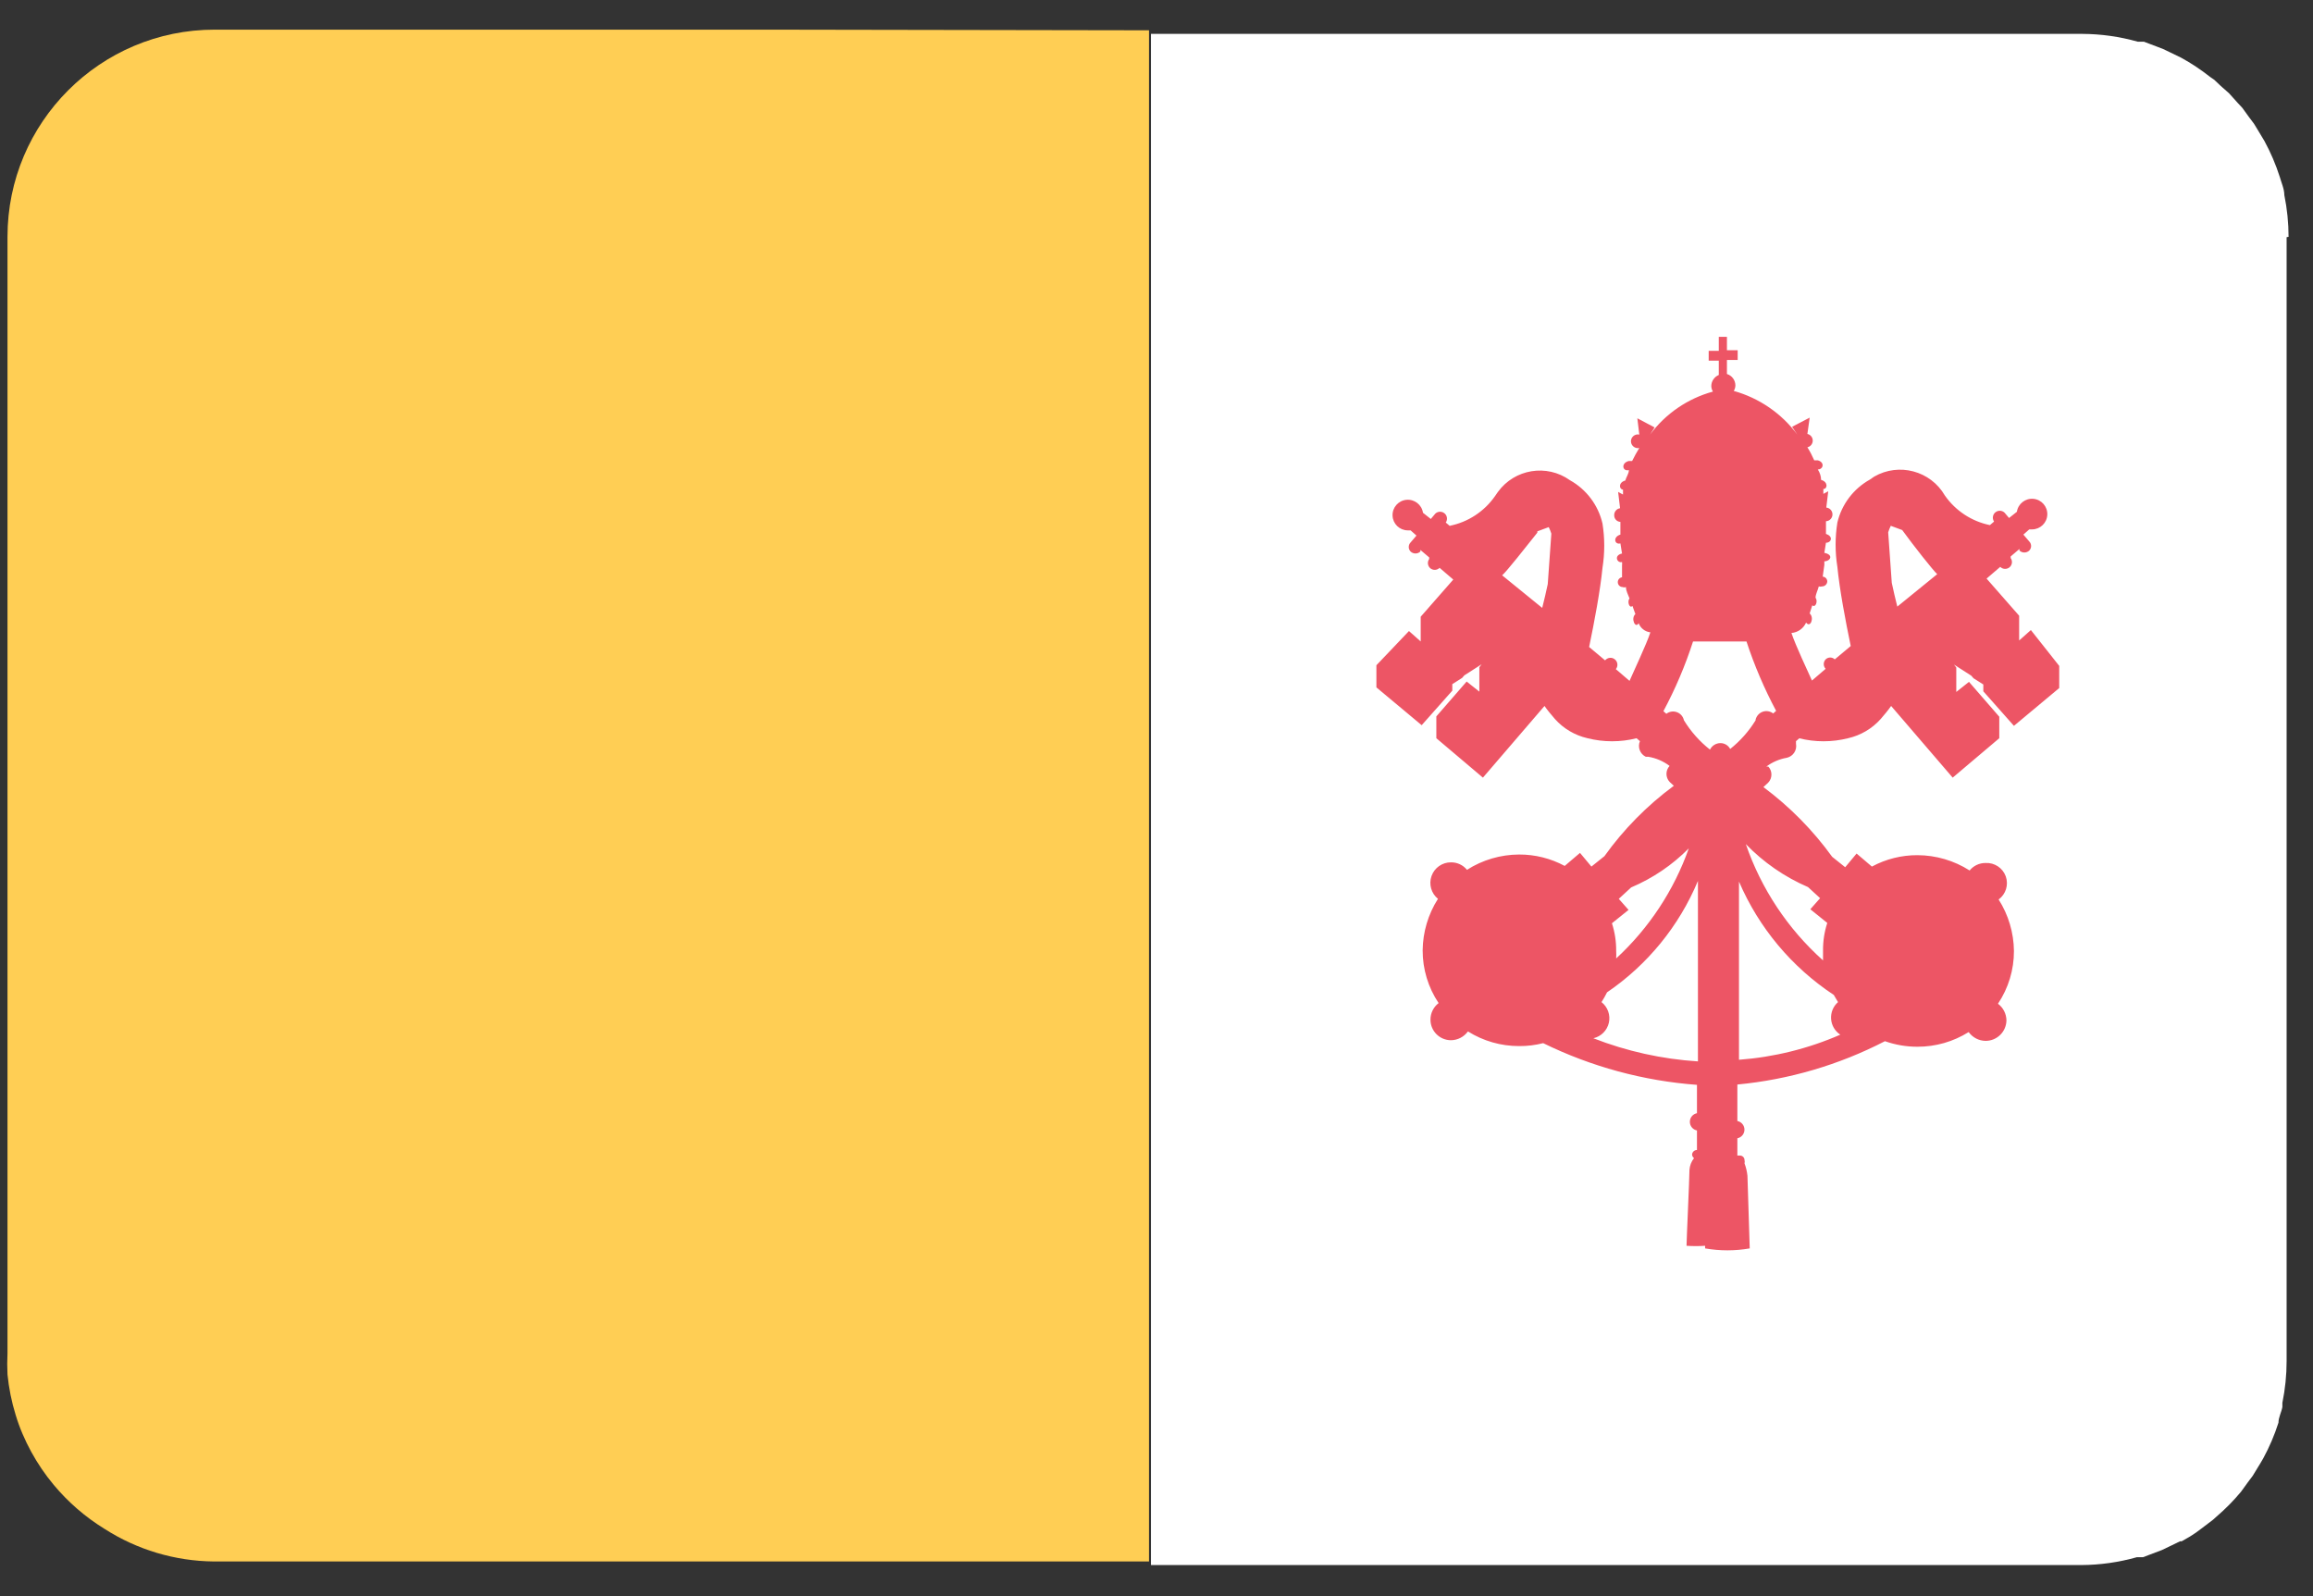
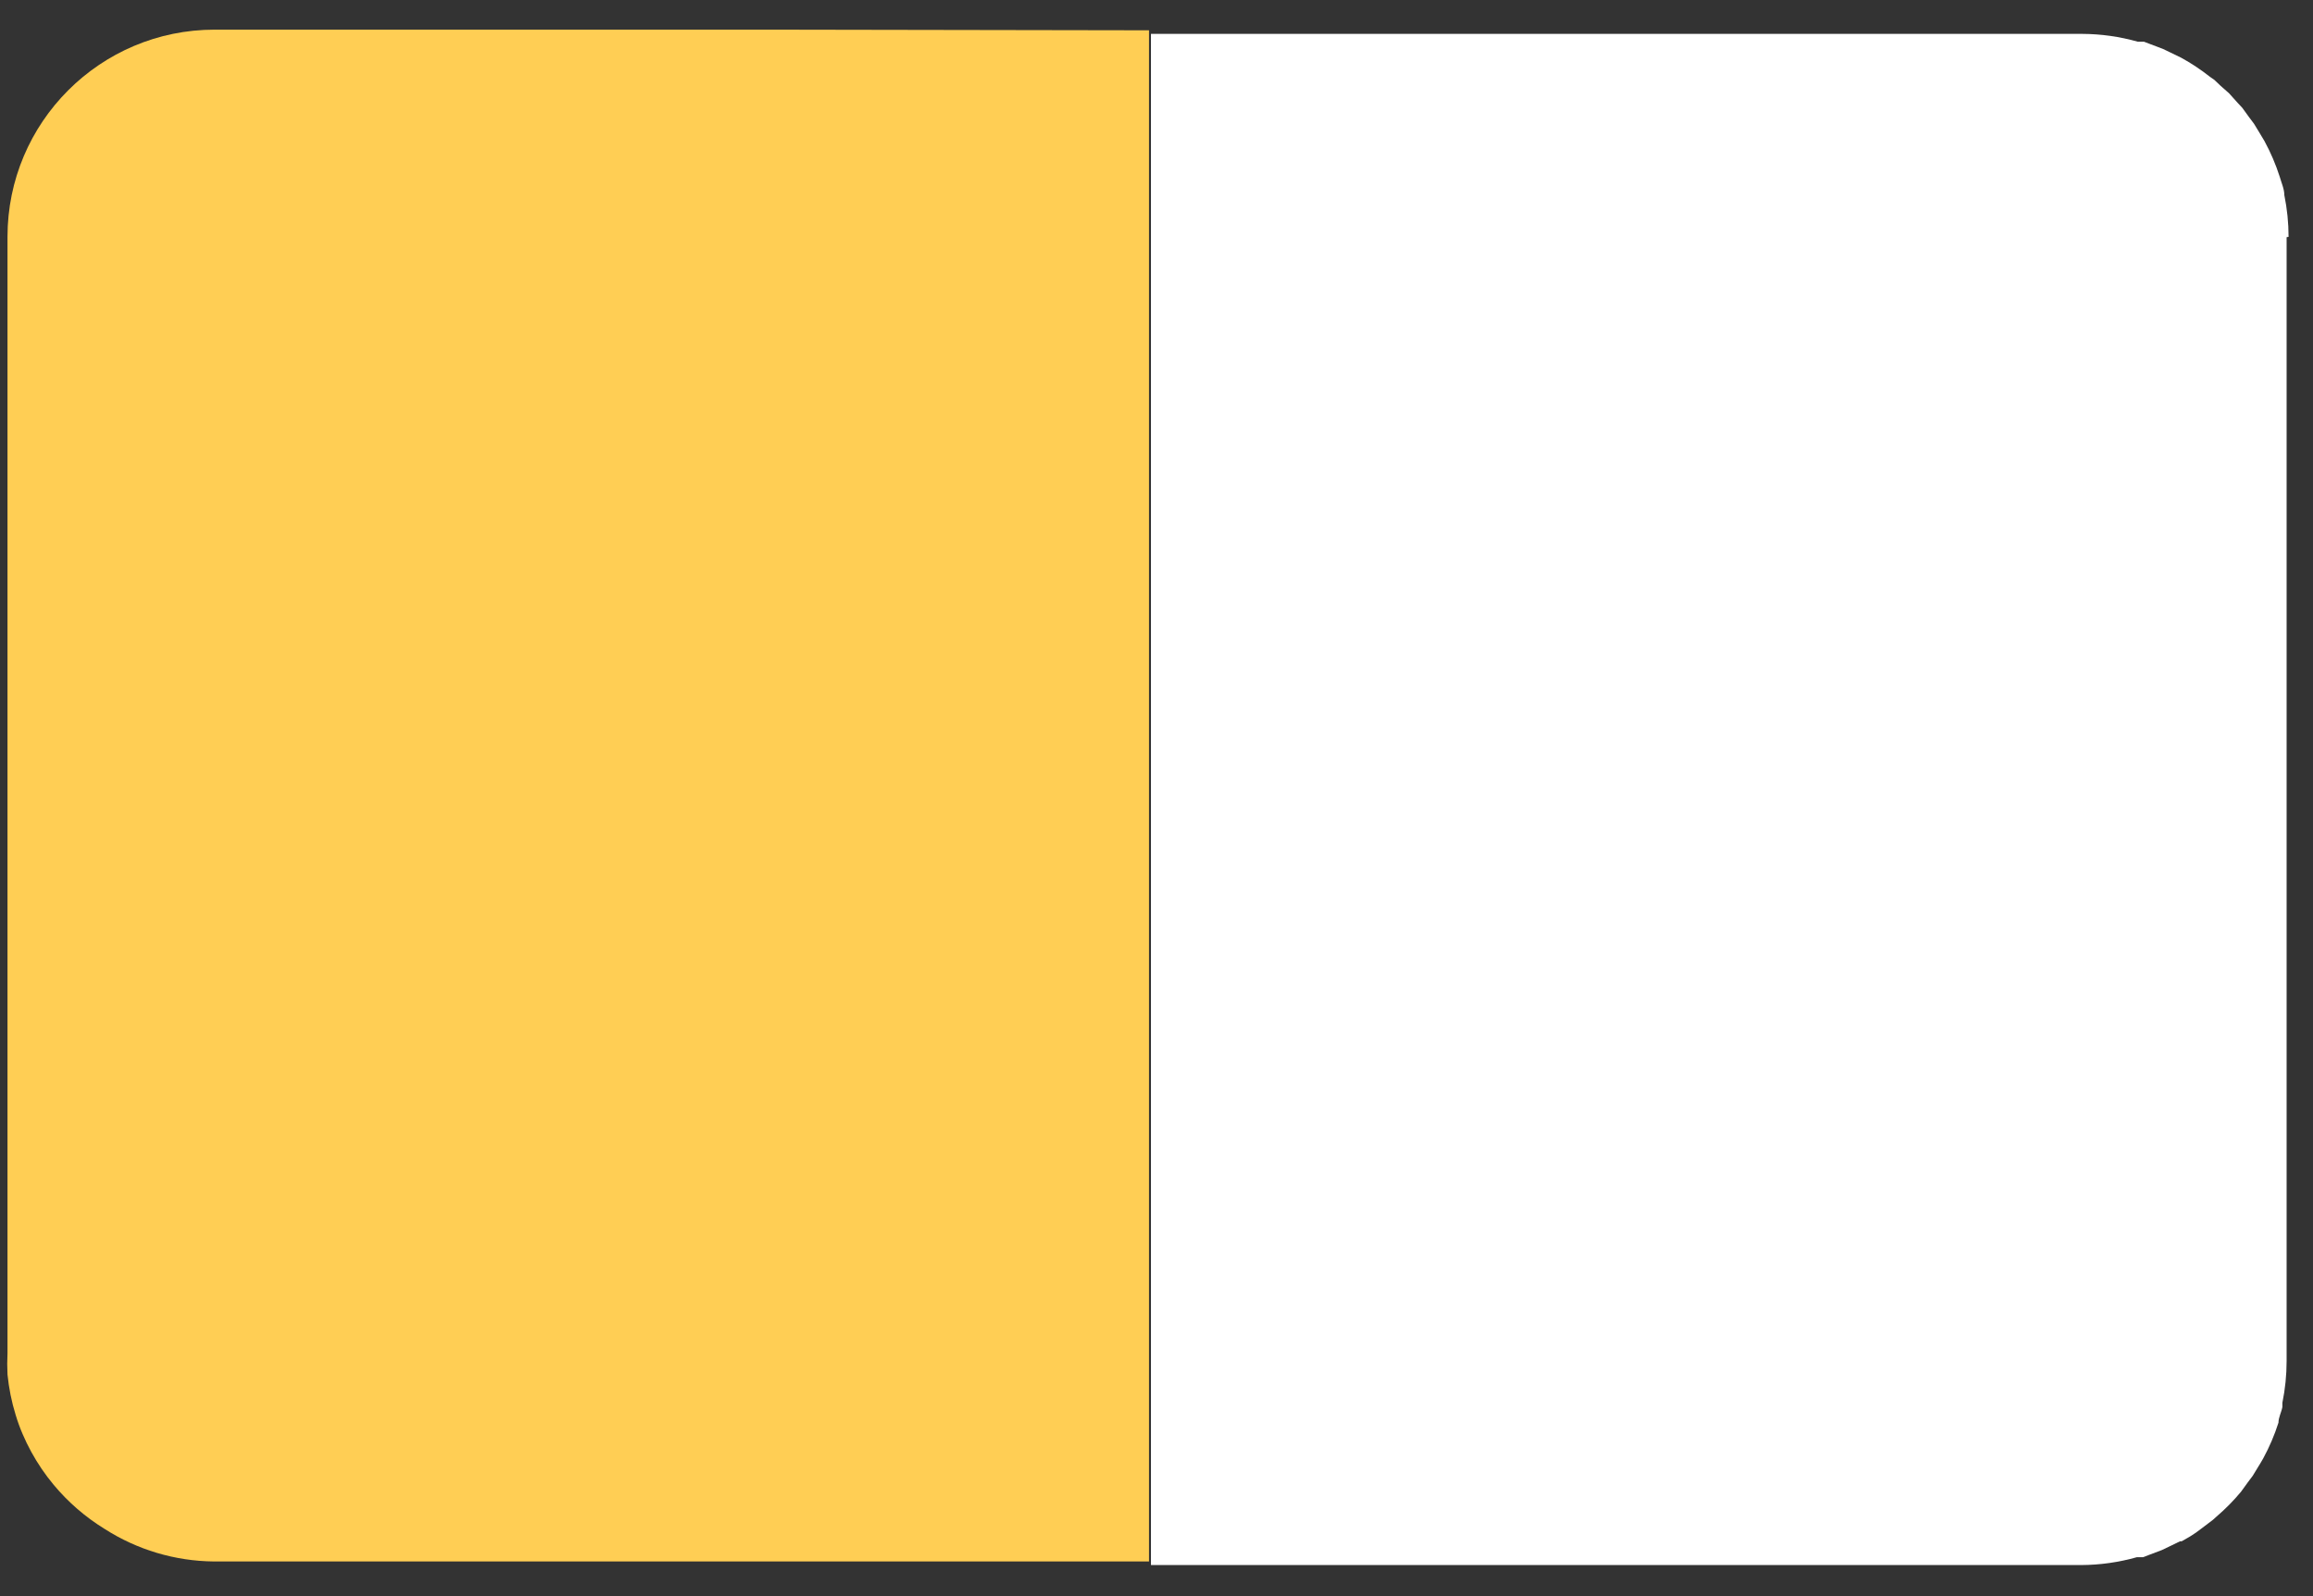
<svg xmlns="http://www.w3.org/2000/svg" version="1.1" viewBox="0 0 71 49" height="49px" width="71px">
  <rect x="0" y="0" width="71" height="49" fill="#333333" stroke="none" />
  <title>vatican@2x</title>
  <desc>Created with Sketch.</desc>
  <defs />
  <g transform="translate(-747, -927)" fill-rule="evenodd" fill="none" stroke-width="1" stroke="none" id="Flags">
    <g id="vatican" fill-rule="nonzero" transform="translate(70, 70)">
      <g transform="translate(677, 857)">
        <path fill="#FFCE54" id="Shape" d="M23.59,0.91 L6.59,0.91 C3.077,0.91 0.23,3.757 0.23,7.27 L0.23,41.54 C0.219,41.757 0.219,41.973 0.23,42.19 C0.272,42.611 0.355,43.026 0.48,43.43 C0.54,43.63 0.61,43.823 0.69,44.01 C0.851,44.388 1.049,44.75 1.28,45.09 C1.393,45.257 1.517,45.42 1.65,45.58 C2.093,46.112 2.62,46.567 3.21,46.93 C4.21,47.572 5.372,47.918 6.56,47.93 L35.27,47.93 C35.27,32.263 35.27,16.597 35.27,0.93 L23.59,0.91 Z" />
        <path fill="#FFFFFF" id="Shape" d="M70.25,7.27 C70.25,6.84 70.206,6.411 70.12,5.99 C70.12,5.8 70.03,5.61 69.98,5.43 C69.858,5.049 69.701,4.681 69.51,4.33 C69.45,4.23 69.39,4.13 69.33,4.03 L69.19,3.8 L69.04,3.6 L68.83,3.31 L68.69,3.16 L68.42,2.86 L68.17,2.64 L67.97,2.45 L67.84,2.36 C67.56,2.139 67.263,1.941 66.95,1.77 L66.62,1.61 L66.39,1.5 L66.02,1.36 L65.81,1.28 L65.62,1.28 C65.067,1.123 64.495,1.043 63.92,1.04 L35.33,1.04 C35.33,16.707 35.33,32.373 35.33,48.04 L63.89,48.04 C64.465,48.037 65.037,47.956 65.59,47.8 L65.78,47.8 L65.99,47.72 L66.36,47.58 L66.59,47.47 L66.92,47.31 L66.97,47.31 C67.13,47.22 67.29,47.13 67.44,47.02 L67.68,46.84 L67.93,46.65 L68.03,46.56 C68.305,46.325 68.559,46.068 68.79,45.79 L69,45.5 L69.15,45.3 L69.29,45.07 C69.35,44.97 69.41,44.88 69.47,44.77 C69.661,44.419 69.818,44.051 69.94,43.67 C69.94,43.51 70.03,43.35 70.06,43.19 L70.06,43.06 C70.146,42.639 70.19,42.21 70.19,41.78 L70.19,7.28 L70.25,7.27 Z" />
-         <path fill="#ED5565" id="Shape" d="M62.34,19.34 L61.98,19.66 L61.98,18.9 L60.98,17.76 L61.4,17.4 C61.477,17.478 61.601,17.483 61.685,17.413 C61.768,17.342 61.784,17.219 61.72,17.13 L61.72,17.08 L61.99,16.85 L61.99,16.9 C62.074,16.979 62.206,16.979 62.29,16.9 C62.366,16.822 62.366,16.698 62.29,16.62 L62.11,16.41 L62.29,16.25 L62.38,16.25 C62.63,16.247 62.834,16.05 62.844,15.8 C62.855,15.55 62.668,15.336 62.42,15.312 C62.171,15.288 61.947,15.463 61.91,15.71 L61.67,15.9 L61.56,15.77 C61.494,15.673 61.362,15.649 61.265,15.715 C61.168,15.781 61.144,15.913 61.21,16.01 L60.94,16.24 L61.09,16.12 C60.527,16.007 60.029,15.681 59.7,15.21 C59.26,14.451 58.29,14.192 57.53,14.63 L57.4,14.72 C56.896,15 56.533,15.479 56.4,16.04 C56.328,16.49 56.328,16.95 56.4,17.4 C56.47,18.11 56.65,19.06 56.81,19.83 L56.32,20.24 C56.242,20.164 56.118,20.164 56.04,20.24 C55.963,20.321 55.963,20.449 56.04,20.53 L55.62,20.89 C55.5,20.62 55.12,19.82 54.99,19.43 C55.187,19.414 55.36,19.291 55.44,19.11 C55.57,19.29 55.7,18.96 55.55,18.83 L55.63,18.58 C55.73,18.67 55.81,18.45 55.73,18.35 C55.73,18.24 55.8,18.12 55.83,18 C55.862,18.011 55.898,18.011 55.93,18 C56.015,18 56.085,17.934 56.09,17.85 C56.09,17.771 56.029,17.705 55.95,17.7 L56,17.34 C56,17.34 56,17.27 56,17.23 C56.18,17.23 56.3,17.03 56,16.97 L56.05,16.66 C56.22,16.66 56.28,16.46 56.05,16.39 L56.05,16 C56.162,15.995 56.25,15.902 56.25,15.79 C56.25,15.681 56.168,15.59 56.06,15.58 L56.12,15.08 L55.97,15.16 L55.97,15.01 C56.1,15.01 56.12,14.79 55.9,14.73 C55.9,14.623 55.867,14.517 55.8,14.41 C55.97,14.41 56.02,14.19 55.8,14.13 L55.69,14.13 C55.63,13.992 55.56,13.858 55.48,13.73 C55.576,13.709 55.644,13.623 55.644,13.525 C55.644,13.427 55.576,13.341 55.48,13.32 L55.55,12.82 L55.01,13.1 L55.17,13.34 C54.687,12.689 54.001,12.218 53.22,12 C53.251,11.949 53.269,11.89 53.27,11.83 C53.269,11.669 53.164,11.528 53.01,11.48 L53.01,11.05 L53.34,11.05 L53.34,10.75 L53.01,10.75 L53.01,10.34 L52.76,10.34 L52.76,10.77 L52.45,10.77 L52.45,11.07 L52.76,11.07 L52.76,11.51 C52.622,11.567 52.531,11.701 52.53,11.85 C52.531,11.91 52.549,11.969 52.58,12.02 C51.807,12.232 51.127,12.696 50.65,13.34 L50.79,13.12 L50.26,12.84 L50.32,13.34 C50.236,13.321 50.149,13.356 50.101,13.427 C50.052,13.498 50.052,13.592 50.101,13.663 C50.149,13.734 50.236,13.769 50.32,13.75 C50.24,13.88 50.17,14.01 50.1,14.15 L50,14.15 C49.75,14.21 49.8,14.48 50,14.43 C50,14.54 49.92,14.64 49.89,14.75 C49.67,14.81 49.7,15.02 49.82,15.03 L49.82,15.18 L49.67,15.1 L49.73,15.6 C49.626,15.615 49.549,15.705 49.55,15.81 C49.547,15.863 49.566,15.915 49.601,15.954 C49.637,15.994 49.687,16.017 49.74,16.02 C49.74,16.15 49.74,16.28 49.74,16.41 C49.5,16.48 49.56,16.73 49.74,16.68 L49.79,16.99 C49.52,17.05 49.65,17.3 49.79,17.25 C49.794,17.287 49.794,17.323 49.79,17.36 L49.79,17.72 C49.715,17.73 49.659,17.794 49.66,17.87 C49.66,17.953 49.727,18.02 49.81,18.02 C49.842,18.033 49.878,18.033 49.91,18.02 C49.91,18.14 49.98,18.26 50.02,18.37 C49.94,18.47 50.02,18.69 50.11,18.6 L50.2,18.85 C50.05,18.98 50.2,19.31 50.3,19.13 C50.358,19.283 50.497,19.391 50.66,19.41 C50.54,19.78 50.14,20.62 50.02,20.9 L49.6,20.54 C49.675,20.449 49.661,20.315 49.57,20.24 C49.479,20.165 49.345,20.179 49.27,20.27 L48.78,19.86 C48.94,19.09 49.12,18.14 49.19,17.43 C49.262,16.98 49.262,16.52 49.19,16.07 C49.06,15.505 48.696,15.022 48.19,14.74 C47.479,14.233 46.493,14.394 45.98,15.1 L45.89,15.23 C45.561,15.701 45.063,16.027 44.5,16.14 L44.65,16.27 L44.38,16.04 C44.446,15.943 44.422,15.811 44.325,15.745 C44.228,15.679 44.096,15.703 44.03,15.8 L43.92,15.93 L43.68,15.74 C43.643,15.493 43.419,15.318 43.17,15.342 C42.922,15.366 42.735,15.58 42.746,15.83 C42.756,16.08 42.96,16.277 43.21,16.28 L43.3,16.28 L43.48,16.44 L43.3,16.65 C43.224,16.728 43.224,16.852 43.3,16.93 C43.384,17.009 43.516,17.009 43.6,16.93 L43.6,16.88 L43.87,17.11 L43.87,17.16 C43.806,17.249 43.822,17.372 43.905,17.443 C43.989,17.513 44.113,17.508 44.19,17.43 L44.61,17.79 L43.61,18.93 L43.61,19.69 L43.25,19.37 L42.25,20.42 L42.25,21.1 L43.64,22.26 L44.58,21.2 L44.58,21 L44.88,20.81 L44.95,20.73 L45.48,20.39 L45.41,20.48 L45.41,21.23 L45.02,20.92 L44.09,21.99 L44.09,22.66 L45.52,23.87 L47.41,21.67 C47.5,21.8 47.61,21.93 47.73,22.07 C47.994,22.366 48.344,22.572 48.73,22.66 C49.226,22.785 49.744,22.785 50.24,22.66 L48.82,21.45 L50.34,22.75 C50.261,22.932 50.341,23.144 50.52,23.23 L50.6,23.23 C50.836,23.27 51.059,23.366 51.25,23.51 C51.122,23.648 51.122,23.862 51.25,24 L51.38,24.12 C50.561,24.724 49.842,25.453 49.25,26.28 L48.85,26.6 L48.5,26.18 L48.03,26.58 C47.6,26.348 47.119,26.228 46.63,26.23 C46.063,26.232 45.508,26.395 45.03,26.7 C44.911,26.552 44.73,26.468 44.54,26.47 C44.272,26.468 44.033,26.636 43.943,26.888 C43.853,27.14 43.932,27.422 44.14,27.59 C43.839,28.062 43.676,28.61 43.67,29.17 C43.668,29.747 43.839,30.311 44.16,30.79 C44.002,30.912 43.909,31.1 43.91,31.3 C43.91,31.648 44.192,31.93 44.54,31.93 C44.746,31.928 44.939,31.827 45.06,31.66 C45.53,31.955 46.075,32.111 46.63,32.11 C46.88,32.112 47.128,32.082 47.37,32.02 C48.847,32.744 50.449,33.178 52.09,33.3 L52.09,34.17 C51.963,34.195 51.872,34.306 51.872,34.435 C51.872,34.564 51.963,34.675 52.09,34.7 L52.09,35.3 C52.011,35.3 51.945,35.361 51.94,35.44 C51.943,35.484 51.965,35.524 52,35.55 C51.918,35.653 51.869,35.779 51.86,35.91 C51.86,36.15 51.77,38.08 51.77,38.24 C51.96,38.253 52.15,38.253 52.34,38.24 L52.34,38.32 C52.793,38.399 53.257,38.399 53.71,38.32 L53.64,36.09 C53.626,35.96 53.596,35.832 53.55,35.71 C53.559,35.677 53.559,35.643 53.55,35.61 C53.55,35.533 53.487,35.47 53.41,35.47 L53.33,35.47 L53.33,34.94 C53.457,34.915 53.548,34.804 53.548,34.675 C53.548,34.546 53.457,34.435 53.33,34.41 L53.33,33.29 C54.911,33.14 56.449,32.689 57.86,31.96 C58.181,32.073 58.519,32.131 58.86,32.13 C59.415,32.131 59.96,31.975 60.43,31.68 C60.551,31.847 60.744,31.948 60.95,31.95 C61.3,31.95 61.585,31.67 61.59,31.32 C61.587,31.119 61.491,30.931 61.33,30.81 C61.651,30.331 61.822,29.767 61.82,29.19 C61.814,28.63 61.651,28.082 61.35,27.61 C61.572,27.448 61.661,27.159 61.569,26.9 C61.476,26.642 61.224,26.475 60.95,26.49 C60.76,26.488 60.579,26.572 60.46,26.72 C59.982,26.415 59.427,26.252 58.86,26.25 C58.371,26.248 57.89,26.368 57.46,26.6 L56.99,26.2 L56.64,26.62 L56.24,26.3 C55.65,25.483 54.938,24.762 54.13,24.16 L54.28,24.02 C54.408,23.882 54.408,23.668 54.28,23.53 L54.22,23.53 C54.406,23.392 54.622,23.299 54.85,23.26 C55.044,23.215 55.167,23.025 55.13,22.83 L55.13,22.75 L56.65,21.45 L55.22,22.66 C55.716,22.785 56.234,22.785 56.73,22.66 C57.116,22.572 57.466,22.366 57.73,22.07 C57.85,21.93 57.96,21.8 58.05,21.67 L59.94,23.87 L61.37,22.66 L61.37,22 L60.44,20.93 L60.05,21.24 L60.05,20.49 L59.98,20.4 L60.51,20.74 L60.58,20.82 L60.88,21.01 L60.88,21.22 L61.82,22.28 L63.21,21.12 L63.21,20.44 L62.34,19.34 Z M59.47,17.62 L58.24,18.62 C58.18,18.38 58.12,18.13 58.07,17.89 L57.96,16.34 C57.981,16.271 58.008,16.204 58.04,16.14 L58.39,16.27 C58.74,16.75 59.33,17.5 59.47,17.63 L59.47,17.62 Z M60.7,16.57 L59.49,17.57 L60.7,16.57 Z M53.89,22.11 C53.683,22.446 53.419,22.744 53.11,22.99 C53.051,22.879 52.936,22.81 52.81,22.81 C52.674,22.811 52.55,22.888 52.49,23.01 C52.172,22.76 51.902,22.455 51.69,22.11 C51.666,21.996 51.585,21.901 51.475,21.861 C51.366,21.82 51.243,21.839 51.15,21.91 L51.06,21.83 C51.427,21.145 51.731,20.429 51.97,19.69 C52.24,19.69 52.53,19.69 52.84,19.69 L53.61,19.69 C53.852,20.425 54.156,21.137 54.52,21.82 L54.43,21.9 C54.339,21.829 54.217,21.809 54.108,21.847 C53.999,21.886 53.917,21.977 53.89,22.09 L53.89,22.11 Z M47.19,16.31 L47.54,16.18 C47.572,16.244 47.599,16.311 47.62,16.38 L47.51,17.93 C47.46,18.17 47.4,18.42 47.34,18.66 L46.11,17.66 C46.25,17.54 46.84,16.79 47.19,16.35 L47.19,16.31 Z M44.88,16.56 L46.05,17.56 L44.88,16.56 Z M50.07,27.24 C50.733,26.959 51.334,26.552 51.84,26.04 C51.383,27.331 50.617,28.492 49.61,29.42 C49.615,29.343 49.615,29.267 49.61,29.19 C49.613,28.901 49.569,28.614 49.48,28.34 L49.99,27.93 L49.69,27.59 L50.07,27.24 Z M48.91,31.87 C49.147,31.816 49.332,31.631 49.386,31.394 C49.439,31.157 49.351,30.91 49.16,30.76 C49.222,30.663 49.279,30.563 49.33,30.46 C50.572,29.615 51.541,28.426 52.12,27.04 L52.12,32.58 C51.02,32.51 49.937,32.27 48.91,31.87 Z M53.38,27.06 C53.989,28.48 55.001,29.689 56.29,30.54 L56.42,30.76 C56.272,30.89 56.194,31.081 56.207,31.277 C56.221,31.474 56.326,31.652 56.49,31.76 C55.504,32.19 54.453,32.45 53.38,32.53 L53.38,27.06 Z M56.09,28.33 C56.001,28.604 55.957,28.891 55.96,29.18 C55.96,29.28 55.96,29.38 55.96,29.48 C54.878,28.512 54.062,27.283 53.59,25.91 C54.133,26.472 54.782,26.92 55.5,27.23 L55.87,27.57 L55.57,27.91 L56.09,28.33 Z" />
      </g>
    </g>
  </g>
</svg>